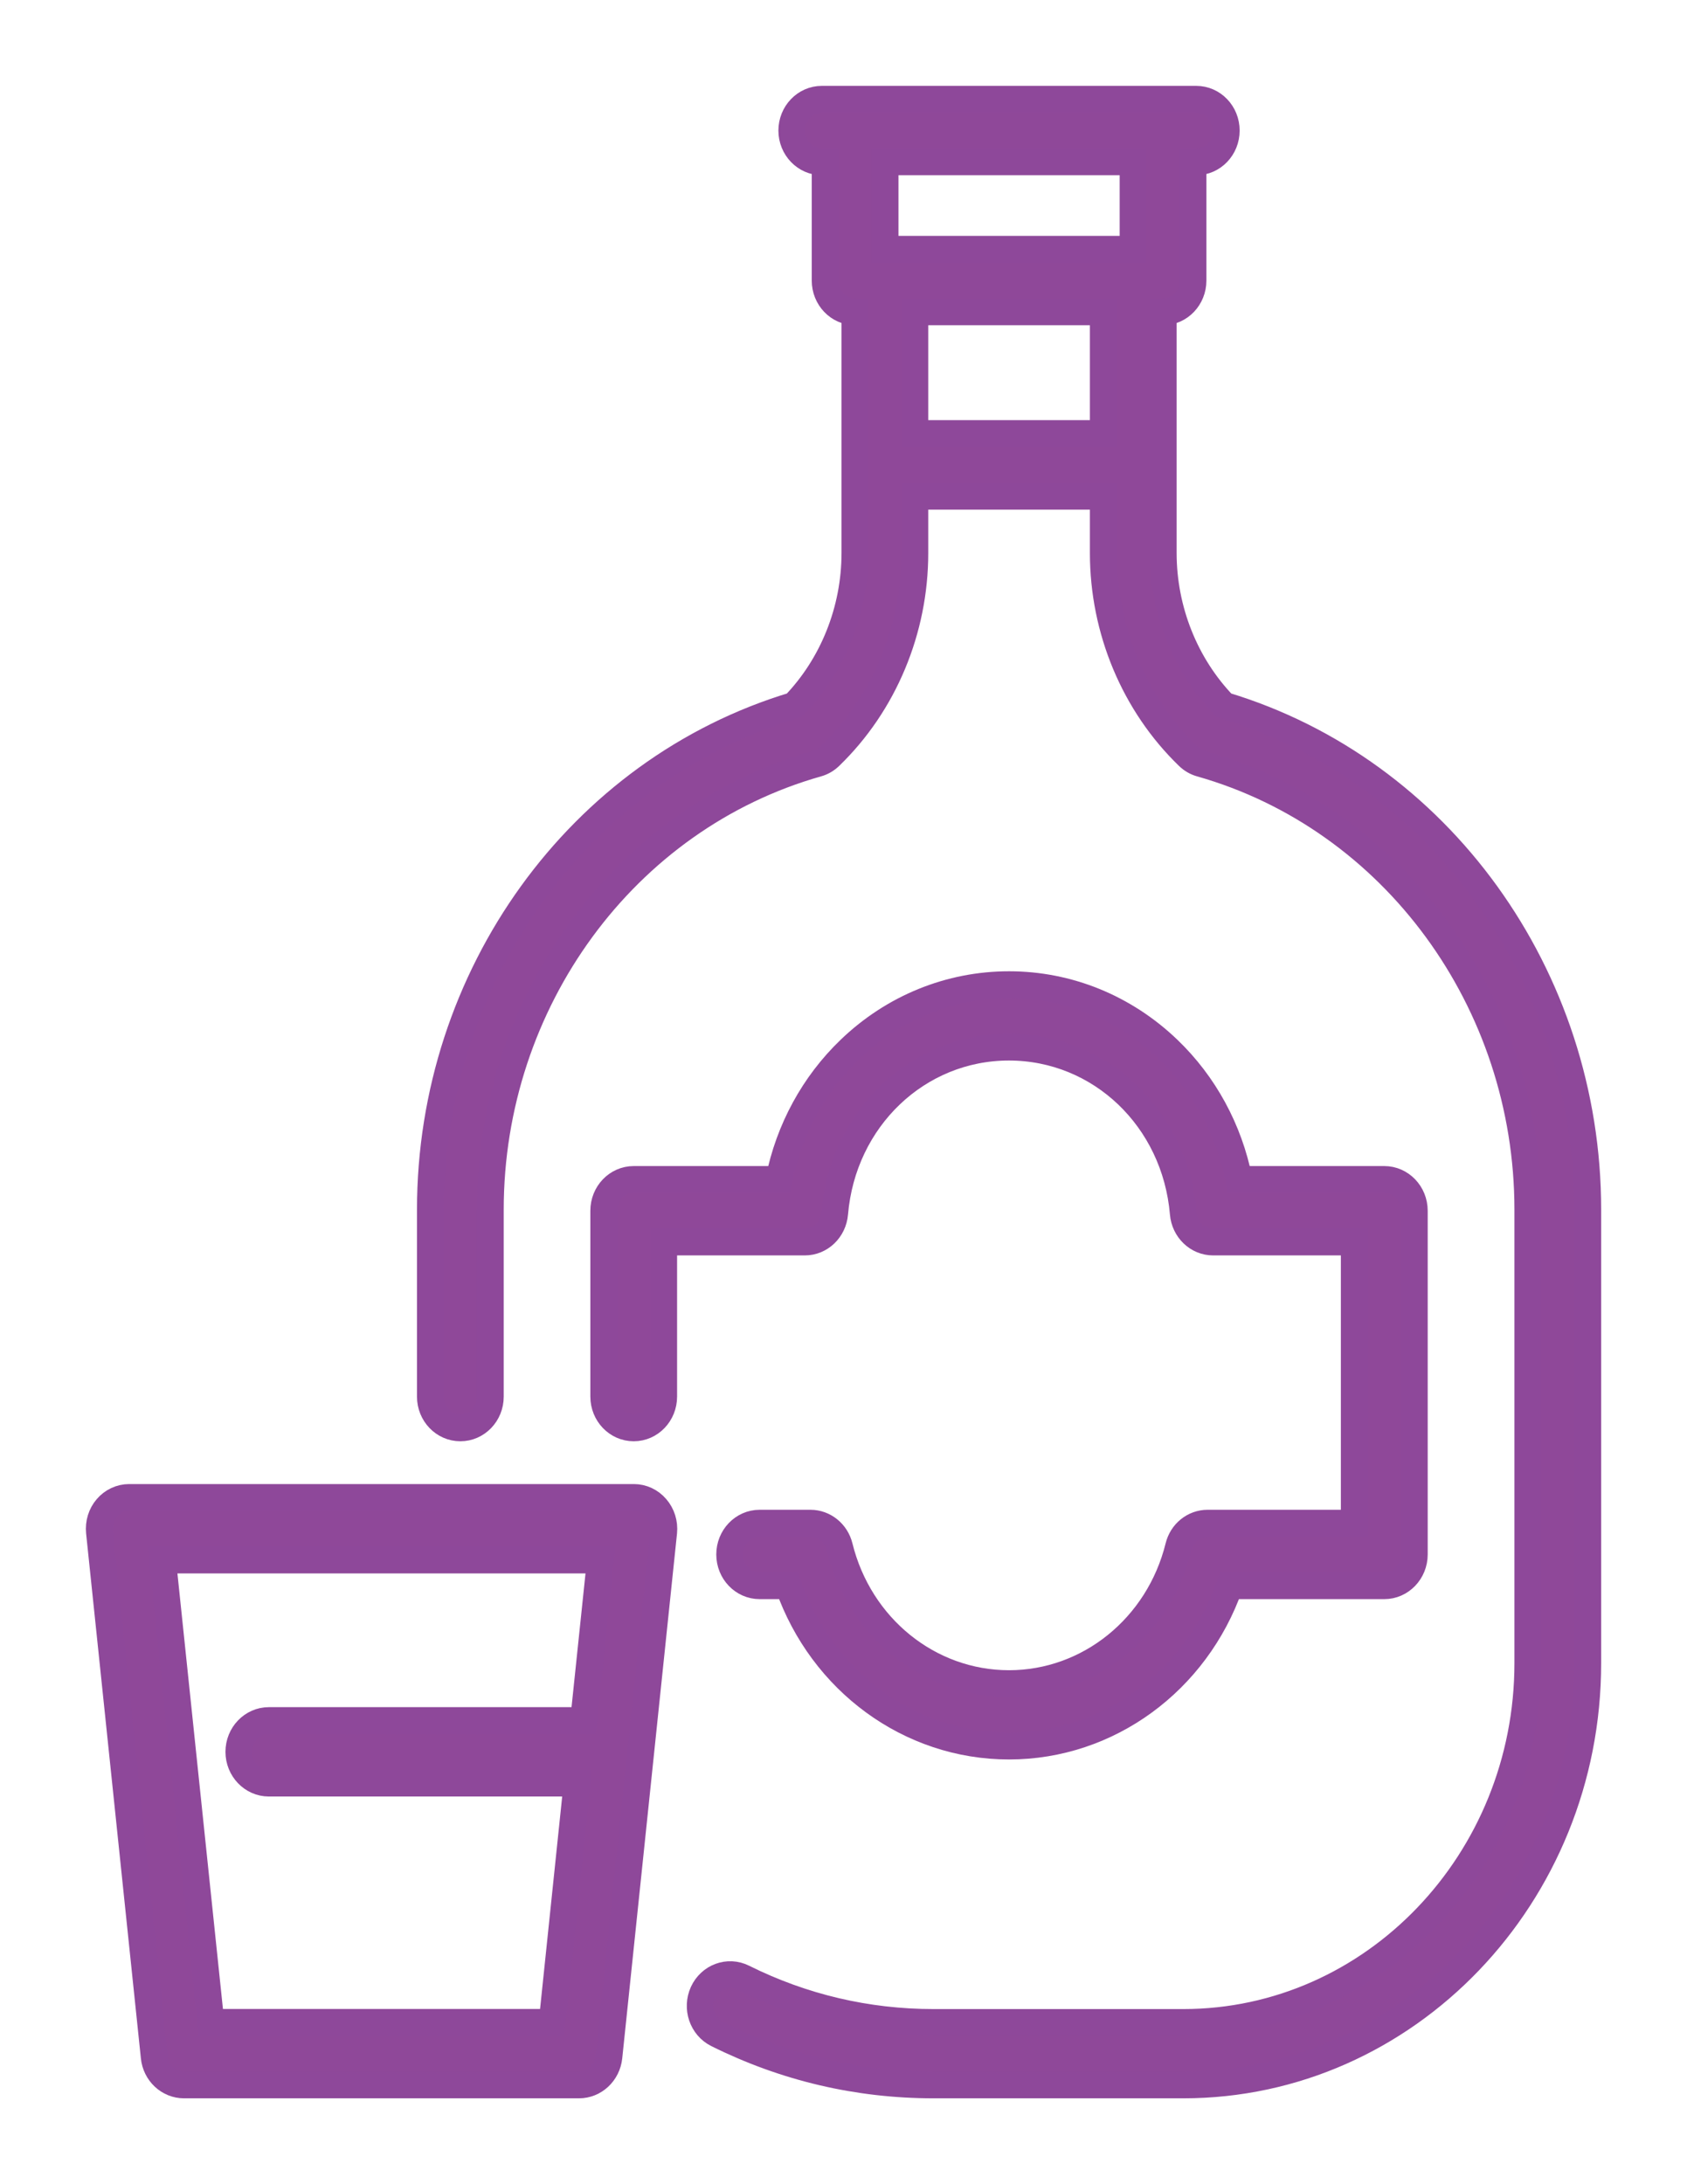
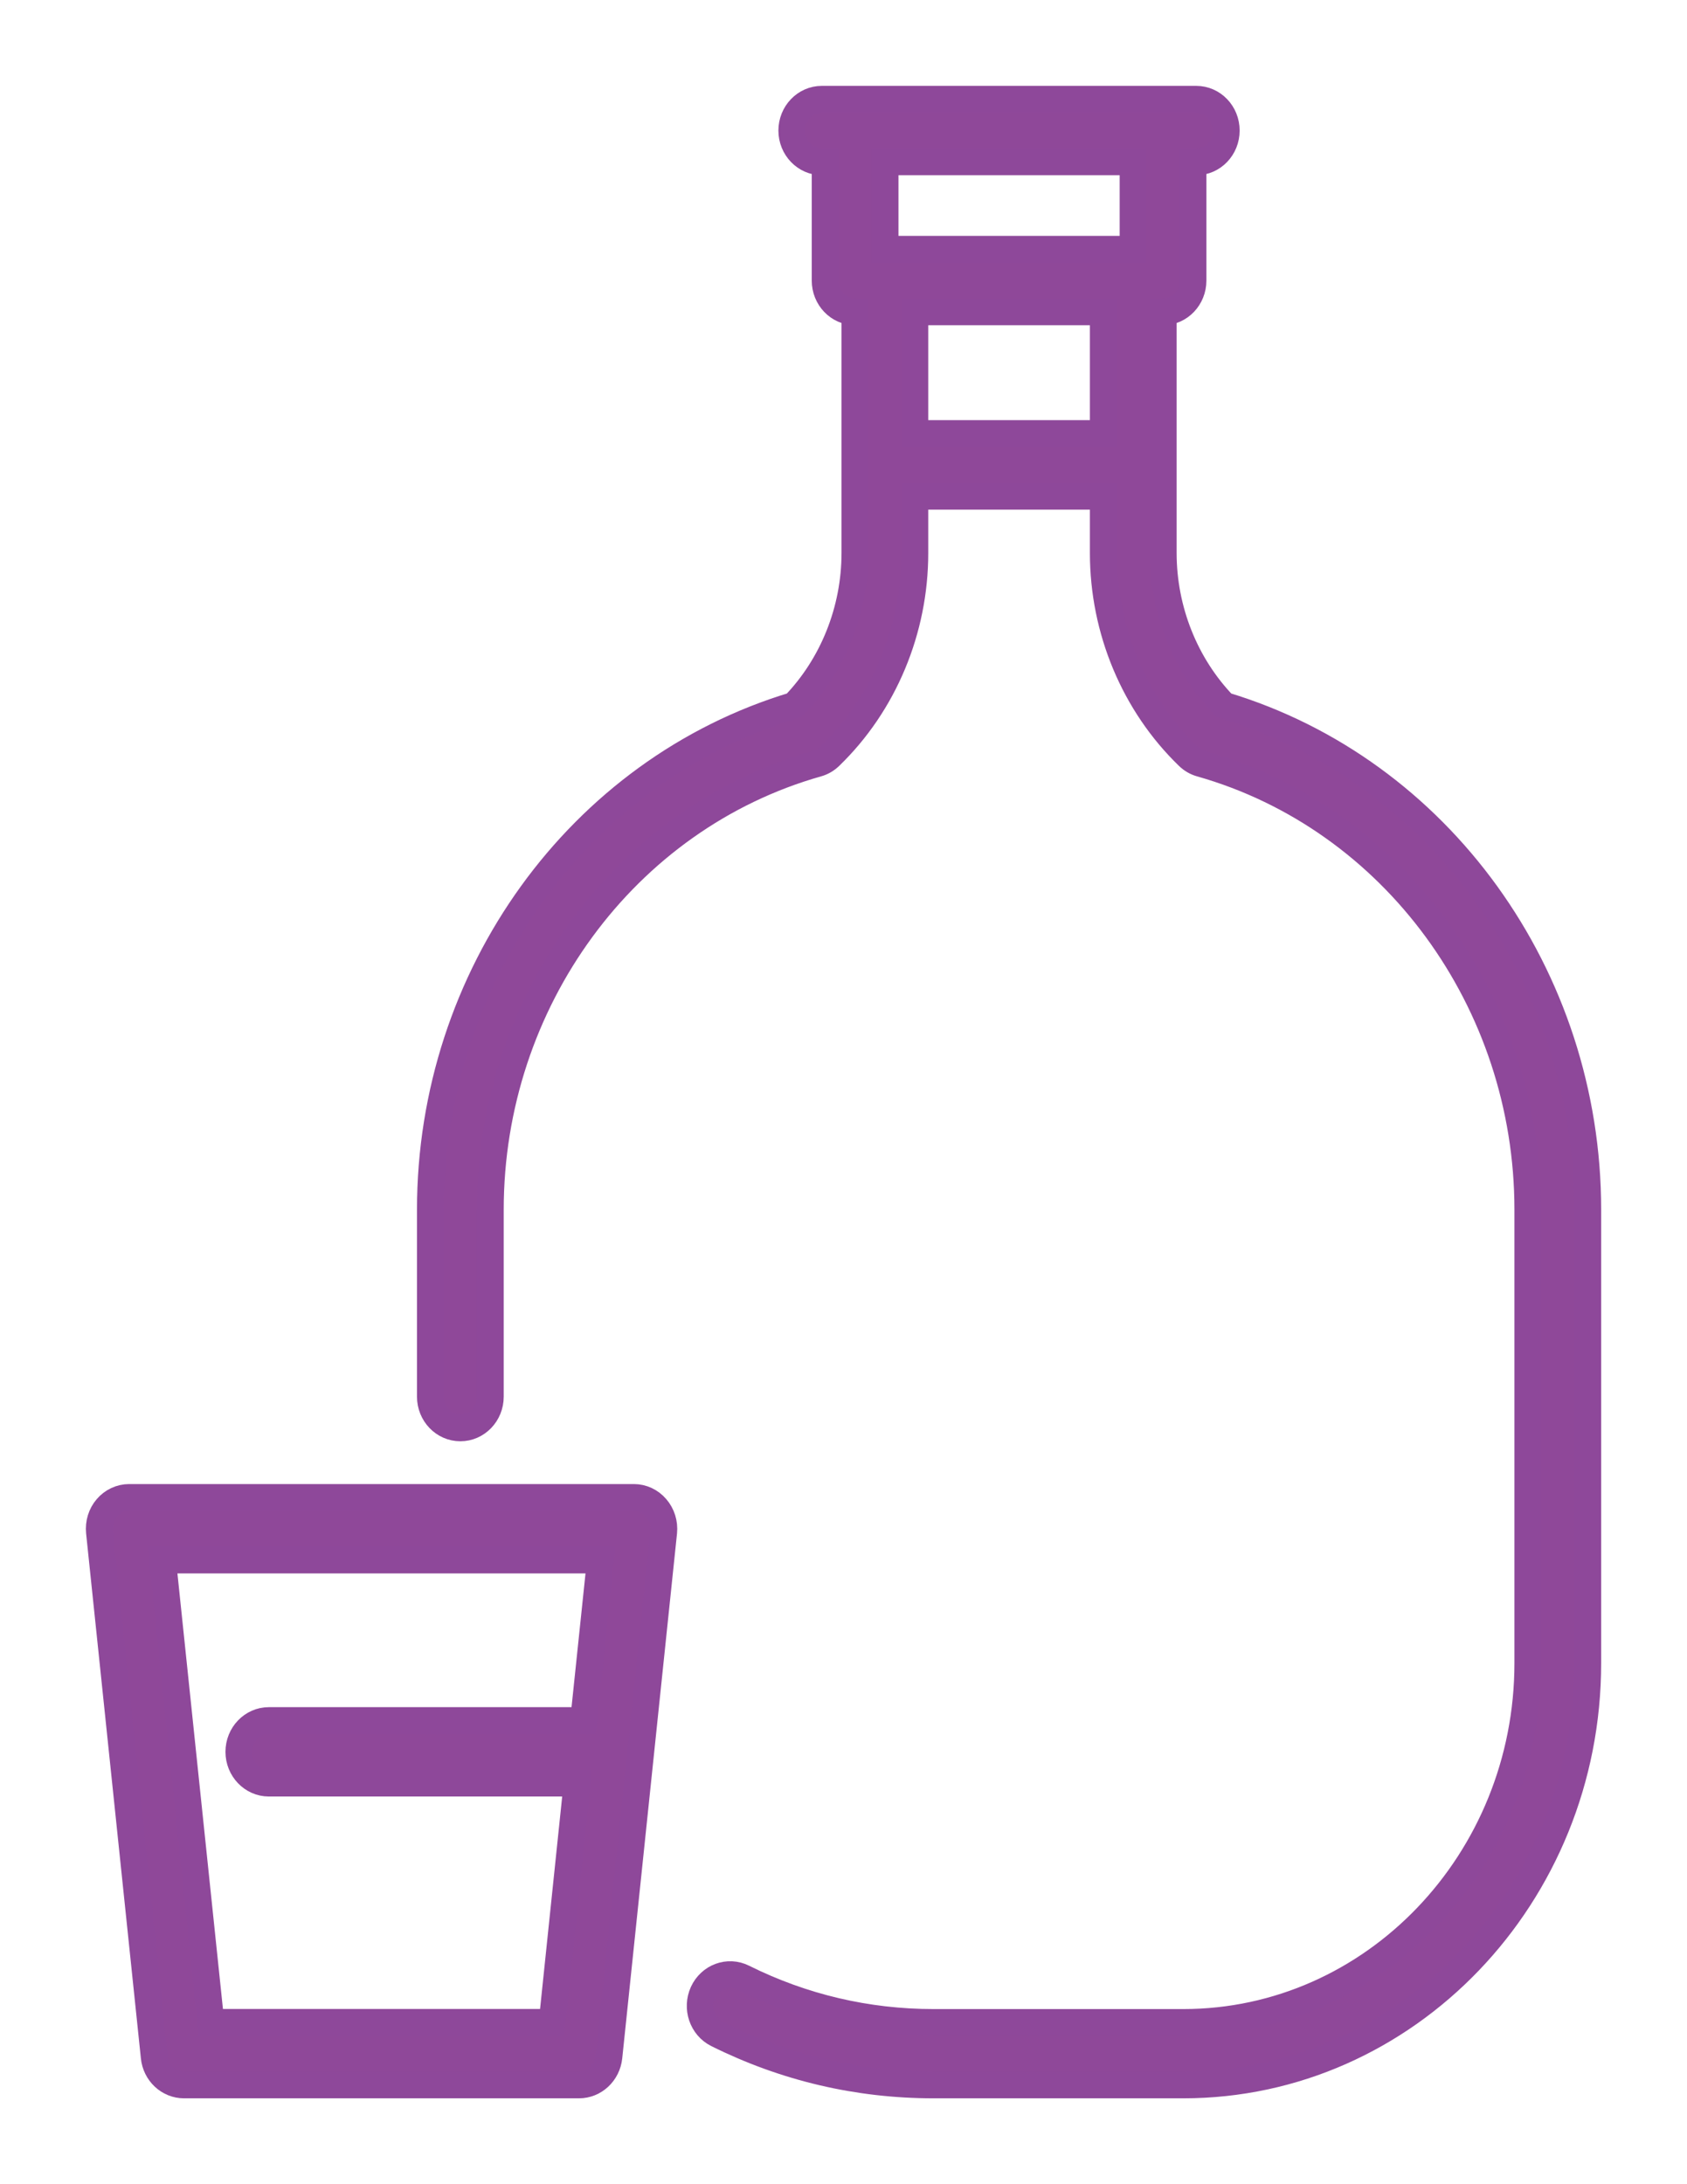
<svg xmlns="http://www.w3.org/2000/svg" width="17" height="22" viewBox="0 0 17 22" fill="none">
  <path d="M12.334 7.104C11.944 6.7 11.722 6.145 11.722 5.57V3.141C11.888 3.14 12.022 2.999 12.022 2.826V1.63H12.055C12.222 1.63 12.357 1.489 12.357 1.315C12.357 1.141 12.222 1 12.055 1H8.281C8.115 1 7.979 1.141 7.979 1.315C7.979 1.489 8.115 1.63 8.281 1.63H8.315V2.826C8.315 2.999 8.449 3.14 8.615 3.141V5.57C8.615 6.145 8.393 6.7 8.003 7.104C5.84 7.754 4.337 9.831 4.337 12.184V14.068C4.337 14.241 4.472 14.382 4.639 14.382C4.806 14.382 4.941 14.241 4.941 14.068V12.184C4.941 10.088 6.296 8.239 8.237 7.69C8.284 7.677 8.327 7.652 8.363 7.617C8.907 7.091 9.219 6.345 9.219 5.571V4.998H11.118V5.571C11.118 6.345 11.43 7.091 11.974 7.617C12.01 7.652 12.053 7.677 12.1 7.69C14.041 8.24 15.396 10.088 15.396 12.184V16.751C15.396 18.747 13.839 20.371 11.924 20.371H9.408C8.736 20.371 8.089 20.219 7.488 19.92C7.337 19.845 7.157 19.912 7.085 20.069C7.014 20.226 7.077 20.413 7.228 20.488C7.911 20.828 8.645 21 9.408 21H11.924C14.172 21 16 19.094 16 16.751V12.184C16 9.831 14.497 7.754 12.334 7.104ZM11.418 1.63V2.511H8.919V1.63H11.418ZM9.219 4.367V3.141H11.118V4.367H9.219Z" fill="#8F4899" stroke="#8E489A" stroke-width="0.27" />
-   <path d="M12.169 15.342C12.031 15.342 11.911 15.439 11.877 15.578C11.676 16.39 10.973 16.958 10.168 16.958C9.362 16.958 8.66 16.391 8.459 15.578C8.425 15.439 8.304 15.342 8.167 15.342H7.655C7.488 15.342 7.353 15.483 7.353 15.657C7.353 15.831 7.488 15.972 7.655 15.972H7.945C8.284 16.934 9.166 17.587 10.168 17.587C11.169 17.587 12.052 16.934 12.391 15.972H13.95C14.116 15.972 14.252 15.831 14.252 15.657V12.195C14.252 12.021 14.116 11.88 13.95 11.88H12.485C12.385 11.379 12.137 10.921 11.771 10.57C11.332 10.149 10.764 9.918 10.168 9.918C9.572 9.918 9.003 10.149 8.565 10.57C8.199 10.921 7.951 11.379 7.85 11.88H6.386C6.219 11.88 6.084 12.021 6.084 12.195V14.067C6.084 14.241 6.219 14.382 6.386 14.382C6.553 14.382 6.688 14.241 6.688 14.067V12.51H8.11C8.267 12.51 8.397 12.385 8.411 12.222C8.492 11.268 9.247 10.547 10.167 10.547C11.088 10.547 11.843 11.267 11.924 12.222C11.938 12.385 12.068 12.51 12.225 12.51H13.647V15.342H12.168H12.169Z" fill="#8F4899" stroke="#8E489A" stroke-width="0.27" />
  <path d="M6.386 15.083H1.302C1.216 15.083 1.134 15.121 1.077 15.188C1.02 15.254 0.993 15.343 1.002 15.432L1.554 20.719C1.57 20.879 1.7 21 1.854 21H5.835C5.989 21 6.119 20.879 6.136 20.719L6.688 15.432C6.697 15.343 6.669 15.254 6.612 15.188C6.555 15.121 6.473 15.083 6.388 15.083H6.386ZM2.125 20.37L1.638 15.713H6.05L5.881 17.33H2.709C2.543 17.33 2.407 17.471 2.407 17.645C2.407 17.819 2.543 17.96 2.709 17.96H5.815L5.564 20.37H2.125Z" fill="#8F4899" stroke="#8E489A" stroke-width="0.27" />
</svg>